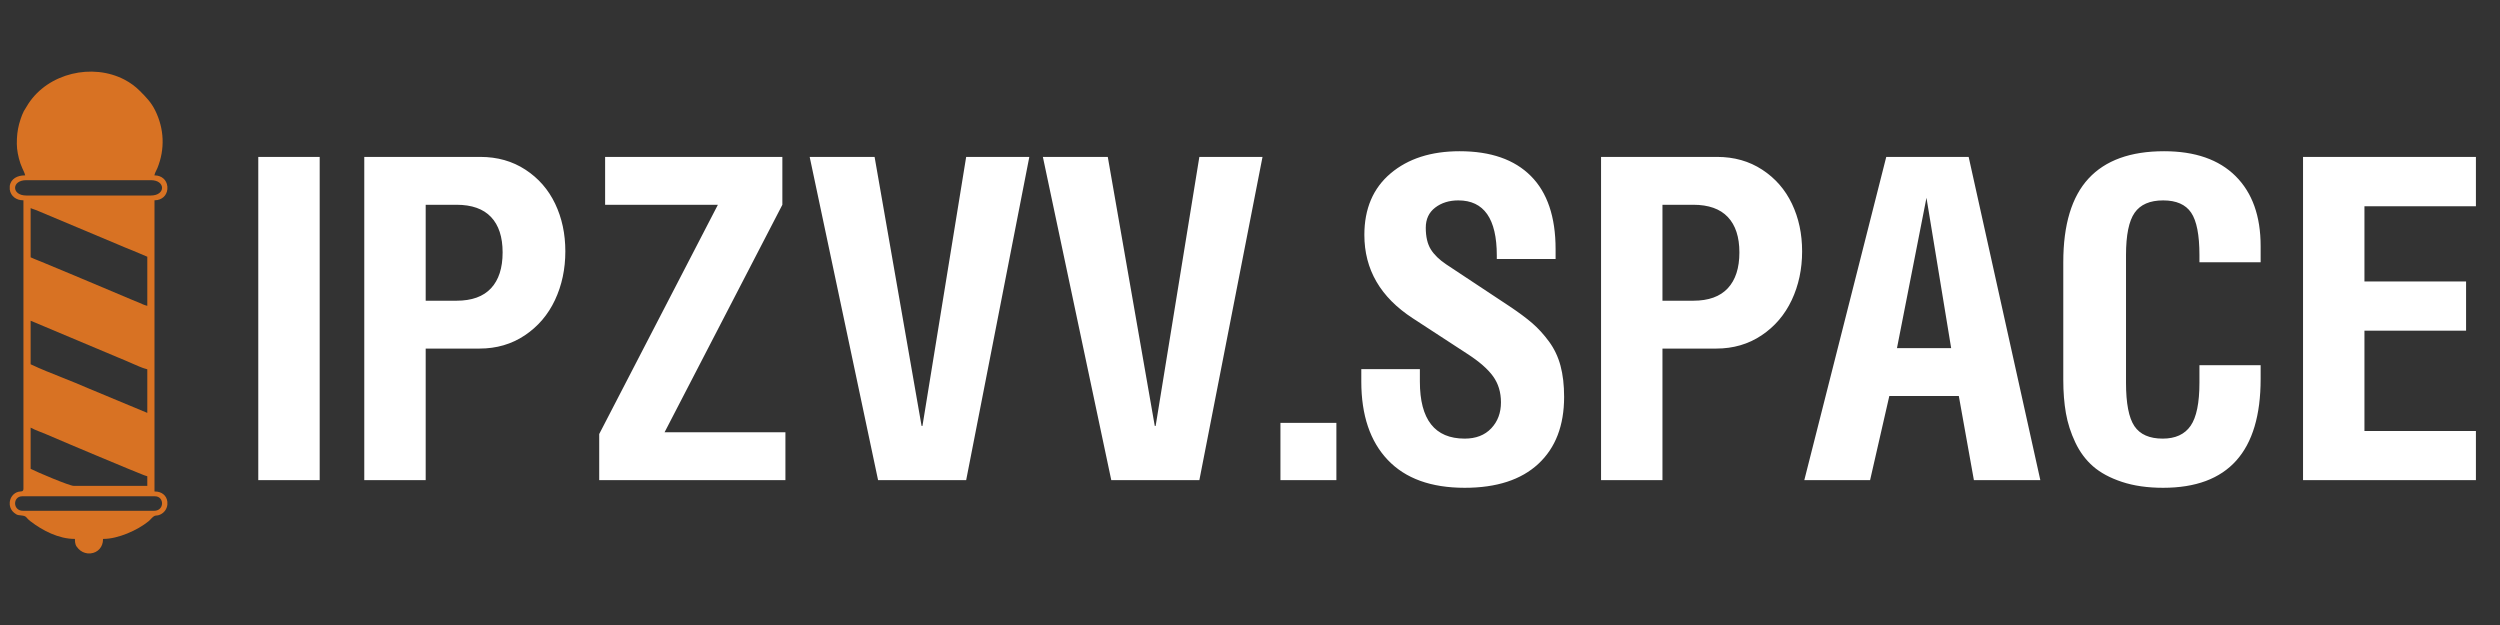
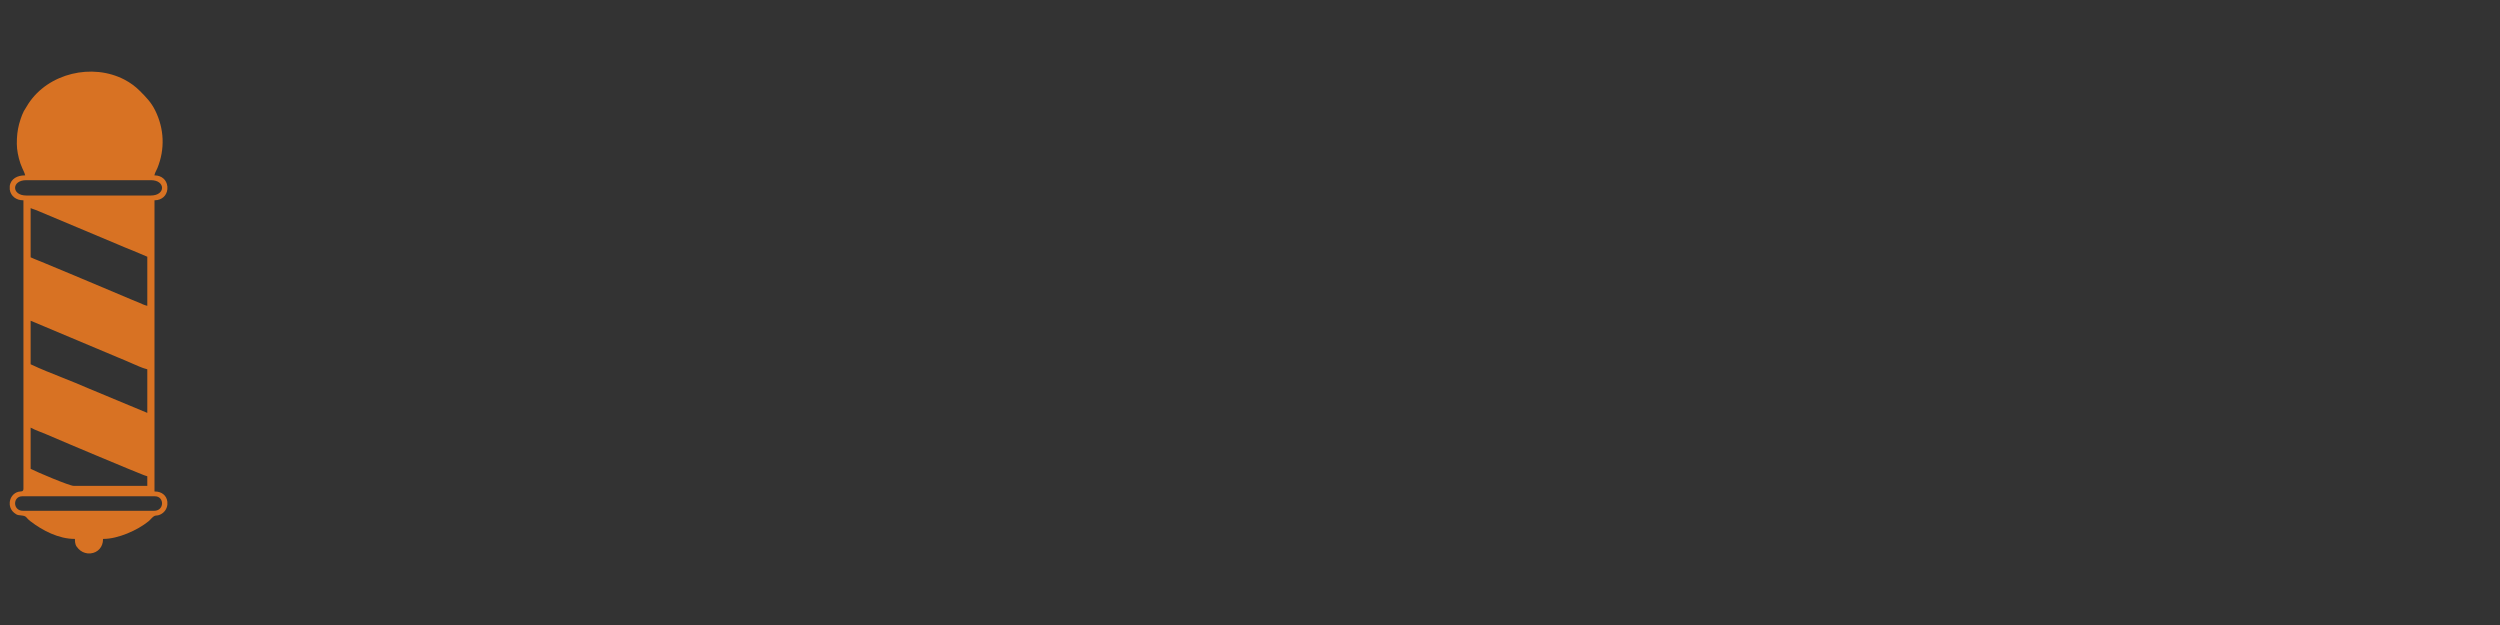
<svg xmlns="http://www.w3.org/2000/svg" width="1536" height="384" viewBox="0 0 1536 384">
  <rect x="0" y="0" width="1536" height="384" fill="#333333" stroke="none" />
  <g id="g1">
    <path id="-" fill="#d87223" fill-rule="evenodd" stroke="none" d="M 6.001 114.258 L 6 116.464 C 6.597 120.609 10.081 123.055 14.141 123.055 L 14.403 123.055 L 14.403 300.232 C 14.403 302.349 12.865 301.793 11.394 302.129 C 8.37 302.818 6.329 305.494 6.001 308.494 L 6.001 310.194 C 6.215 312.136 7.155 313.824 8.666 315.059 C 10.931 316.912 11.389 316.333 14.127 316.838 C 14.737 316.951 15.342 317.104 15.835 317.502 C 16.194 317.791 16.51 318.205 16.823 318.547 C 17.411 319.192 18.055 319.757 18.745 320.29 C 26.159 326.023 36.181 331.103 45.768 331.103 L 46.029 331.103 L 46.029 331.365 C 46.029 334.03 46.447 335.377 48.275 337.265 C 49.761 338.8 51.681 339.772 53.795 339.999 L 55.731 340 C 60.268 339.515 63.297 335.927 63.297 331.365 L 63.297 331.103 L 63.558 331.103 C 72.432 331.103 84.327 325.886 91.145 320.368 C 91.895 319.761 92.458 319.126 93.122 318.436 C 95.568 315.889 95.807 317.339 98.402 316.167 C 100.887 315.043 102.527 312.783 102.832 310.092 L 102.833 308.31 C 102.374 304.265 99.157 301.976 95.186 301.976 L 94.924 301.976 L 94.924 123.061 L 95.18 123.055 C 99.317 122.963 102.449 120.332 102.832 116.195 L 102.832 114.638 C 102.447 110.488 99.317 107.856 95.18 107.764 L 94.858 107.757 L 94.931 107.443 C 95.315 105.796 96.109 104.763 96.719 103.251 C 101.445 91.544 100.926 79.039 95.293 67.745 C 92.792 62.731 89.838 59.817 85.985 55.918 C 83.219 53.119 80.027 50.791 76.543 48.965 C 56.793 38.613 29.707 44.902 17.418 63.747 L 14.612 68.334 C 13.836 69.853 13.179 71.602 12.64 73.222 C 11.268 77.351 10.604 80.881 10.395 85.257 C 10.173 89.884 10.508 92.867 11.621 97.366 C 12.154 99.517 12.88 101.504 13.787 103.523 C 14.33 104.732 15.085 106.161 15.384 107.443 L 15.458 107.764 L 15.128 107.764 C 10.886 107.764 6.668 109.692 6.001 114.258 Z M 95.186 304.912 C 101.062 304.912 101.136 313.836 94.691 313.836 L 14.141 313.836 C 7.696 313.836 7.771 304.912 13.646 304.912 Z M 92.715 110.701 C 101.843 110.701 101.843 120.119 92.715 120.119 L 16.117 120.119 C 6.989 120.119 6.989 110.701 16.117 110.701 Z M 19.19 128.02 C 19.999 128.381 20.901 128.597 21.727 128.927 C 22.433 129.209 23.137 129.495 23.846 129.779 L 72.572 150.244 C 75.57 151.57 78.614 152.782 81.665 153.995 L 90.505 157.736 L 90.505 187.89 L 90.184 187.815 C 88.614 187.449 86.994 186.652 85.52 185.99 C 84.02 185.317 82.475 184.771 80.962 184.133 L 54.544 172.987 C 51.552 171.663 48.483 170.524 45.5 169.191 L 27.702 161.776 C 24.824 160.493 21.808 159.507 18.97 158.145 L 18.821 158.074 L 18.821 127.855 Z M 19.205 262.937 C 22.066 264.451 25.245 265.459 28.22 266.743 C 38.468 271.165 48.782 275.484 59.073 279.808 C 65.933 282.691 72.799 285.568 79.683 288.393 C 82.076 289.376 84.471 290.356 86.878 291.303 C 87.853 291.687 89.299 292.33 90.303 292.564 L 90.505 292.612 L 90.505 298.517 L 45.274 298.517 C 42.649 298.517 22.318 289.886 18.96 288.108 L 18.821 288.034 L 18.821 262.734 Z M 18.821 197.049 L 72.409 219.579 C 75.24 220.697 78.047 221.964 80.846 223.163 C 83.545 224.319 87.499 226.186 90.303 226.838 L 90.505 226.885 L 90.505 253.678 L 54.544 238.712 C 49.112 236.31 43.55 234.117 38.039 231.9 C 31.71 229.354 25.114 226.819 18.97 223.871 L 18.821 223.8 Z" />
-     <path id="IPZVVSPACE" fill="#ffffff" fill-rule="evenodd" stroke="none" d="M 1414.984 295 L 1414.984 96.404 L 1521.198 96.404 L 1521.198 126.75 L 1452.716 126.75 L 1452.716 172.942 L 1515.155 172.942 L 1515.155 203.154 L 1452.716 203.154 L 1452.716 264.788 L 1521.198 264.788 L 1521.198 295 Z M 1267.682 233.367 L 1267.682 161.125 C 1267.682 138.03 1272.852 120.887 1283.191 109.697 C 1293.531 98.507 1308.995 92.913 1329.584 92.913 C 1348.651 92.913 1363.31 98.015 1373.56 108.22 C 1383.81 118.425 1388.935 132.748 1388.935 151.189 L 1388.935 161.125 L 1351.337 161.125 L 1351.337 156.694 C 1351.337 144.341 1349.636 135.658 1346.234 130.645 C 1342.833 125.631 1337.104 123.125 1329.047 123.125 C 1320.901 123.125 1315.06 125.654 1311.524 130.712 C 1307.988 135.769 1306.22 144.43 1306.22 156.694 L 1306.22 235.112 C 1306.22 247.824 1307.943 256.731 1311.389 261.833 C 1314.836 266.936 1320.632 269.487 1328.778 269.487 C 1336.566 269.487 1342.273 266.869 1345.899 261.632 C 1349.524 256.395 1351.337 247.555 1351.337 235.112 L 1351.337 224.37 L 1388.935 224.37 L 1388.935 232.83 C 1388.935 277.41 1368.972 299.7 1329.047 299.7 C 1319.468 299.7 1311.031 298.491 1303.736 296.074 C 1296.44 293.657 1290.532 290.479 1286.011 286.541 C 1281.49 282.602 1277.842 277.701 1275.067 271.837 C 1272.292 265.974 1270.368 259.976 1269.293 253.844 C 1268.219 247.712 1267.682 240.886 1267.682 233.367 Z M 1108.563 295 L 1158.917 96.404 L 1209.54 96.404 L 1253.583 295 L 1212.763 295 L 1203.498 243.303 L 1160.797 243.303 L 1148.981 295 Z M 1165.497 213.896 L 1198.798 213.896 L 1183.625 121.514 Z M 983.686 295 L 983.686 96.404 L 1054.987 96.404 C 1065.46 96.404 1074.703 99.022 1082.715 104.259 C 1090.727 109.496 1096.814 116.478 1100.977 125.206 C 1105.139 133.934 1107.221 143.669 1107.221 154.412 C 1107.221 165.333 1105.095 175.314 1100.843 184.355 C 1096.59 193.397 1090.414 200.625 1082.312 206.041 C 1074.211 211.457 1064.923 214.165 1054.45 214.165 L 1021.417 214.165 L 1021.417 295 Z M 1021.417 184.758 L 1040.351 184.758 C 1049.75 184.758 1056.822 182.207 1061.566 177.104 C 1066.311 172.002 1068.683 164.661 1068.683 155.083 C 1068.683 145.594 1066.311 138.343 1061.566 133.33 C 1056.822 128.317 1049.75 125.811 1040.351 125.811 L 1021.417 125.811 Z M 836.383 234.441 L 836.383 226.787 L 872.37 226.787 L 872.37 234.441 C 872.37 257.805 881.545 269.487 899.896 269.487 C 906.789 269.487 912.228 267.384 916.211 263.176 C 920.195 258.969 922.187 253.643 922.187 247.197 C 922.187 241.02 920.575 235.694 917.353 231.218 C 914.13 226.742 908.848 222.132 901.508 217.388 L 867.938 195.5 C 848.155 182.61 838.263 165.557 838.263 144.341 C 838.263 128.227 843.634 115.628 854.376 106.542 C 865.119 97.456 879.262 92.913 896.808 92.913 C 915.876 92.913 930.467 97.993 940.583 108.153 C 950.698 118.313 955.756 133.285 955.756 153.069 L 955.756 159.111 L 919.635 159.111 L 919.635 156.963 C 919.635 134.404 911.758 123.125 896.002 123.125 C 890.363 123.125 885.618 124.602 881.769 127.556 C 877.92 130.51 875.995 134.628 875.995 139.91 C 875.995 145.46 877.025 149.891 879.083 153.203 C 881.142 156.515 884.32 159.604 888.617 162.468 L 927.155 187.981 C 933.063 191.92 937.83 195.456 941.455 198.589 C 945.081 201.722 948.505 205.482 951.728 209.868 C 954.95 214.255 957.3 219.2 958.777 224.706 C 960.254 230.211 960.993 236.589 960.993 243.84 C 960.993 261.476 955.711 275.194 945.148 284.996 C 934.585 294.799 919.501 299.7 899.896 299.7 C 879.218 299.7 863.463 293.993 852.631 282.579 C 841.799 271.166 836.383 255.12 836.383 234.441 Z M 786.701 295 L 786.701 259.819 L 821.076 259.819 L 821.076 295 Z M 640.741 96.404 L 680.622 96.404 L 709.491 261.699 L 710.028 261.699 L 736.884 96.404 L 775.69 96.404 L 736.884 295 L 682.77 295 Z M 497.467 96.404 L 537.348 96.404 L 566.217 261.699 L 566.754 261.699 L 593.61 96.404 L 632.416 96.404 L 593.61 295 L 539.496 295 Z M 368.158 295 L 368.158 266.667 L 441.071 125.811 L 371.784 125.811 L 371.784 96.404 L 480.683 96.404 L 480.683 125.811 L 408.307 265.593 L 482.562 265.593 L 482.562 295 Z M 223.81 295 L 223.81 96.404 L 295.111 96.404 C 305.585 96.404 314.828 99.022 322.84 104.259 C 330.852 109.496 336.939 116.478 341.101 125.206 C 345.264 133.934 347.345 143.669 347.345 154.412 C 347.345 165.333 345.219 175.314 340.967 184.355 C 336.715 193.397 330.538 200.625 322.437 206.041 C 314.335 211.457 305.048 214.165 294.574 214.165 L 261.542 214.165 L 261.542 295 Z M 261.542 184.758 L 280.475 184.758 C 289.875 184.758 296.946 182.207 301.691 177.104 C 306.435 172.002 308.808 164.661 308.808 155.083 C 308.808 145.594 306.435 138.343 301.691 133.33 C 296.946 128.317 289.875 125.811 280.475 125.811 L 261.542 125.811 Z M 158.686 295 L 158.686 96.404 L 196.417 96.404 L 196.417 295 Z" />
  </g>
</svg>